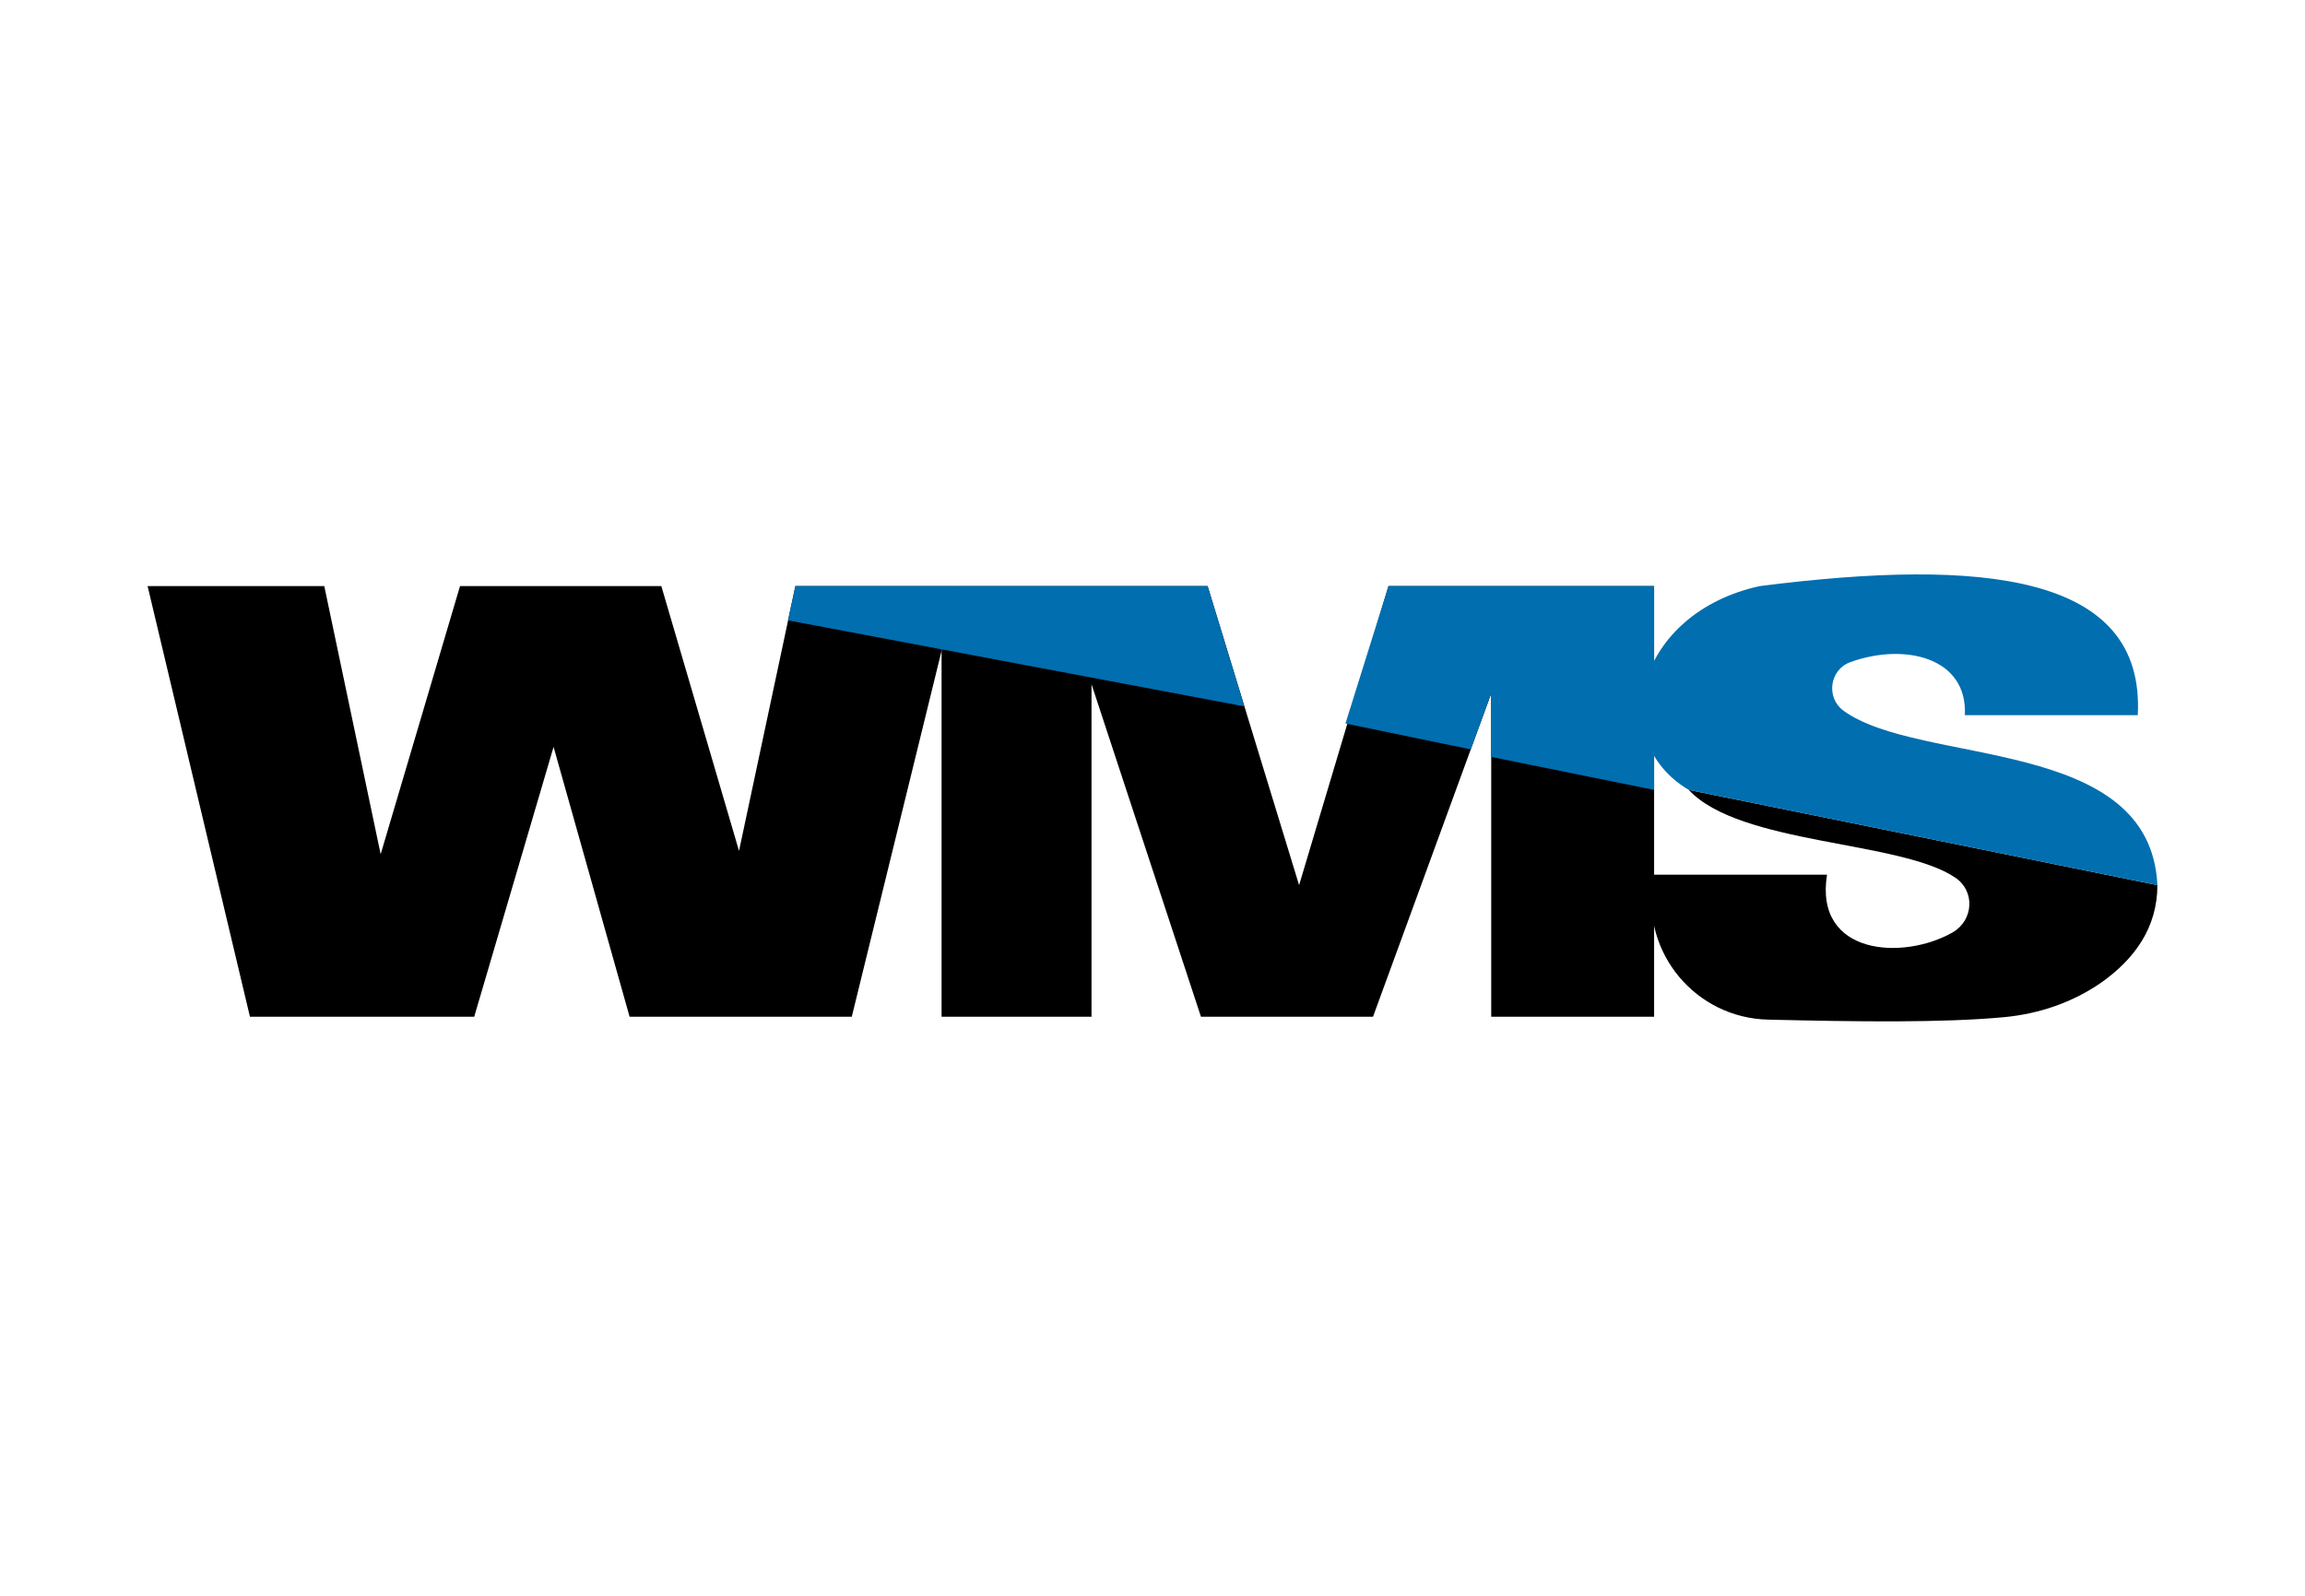
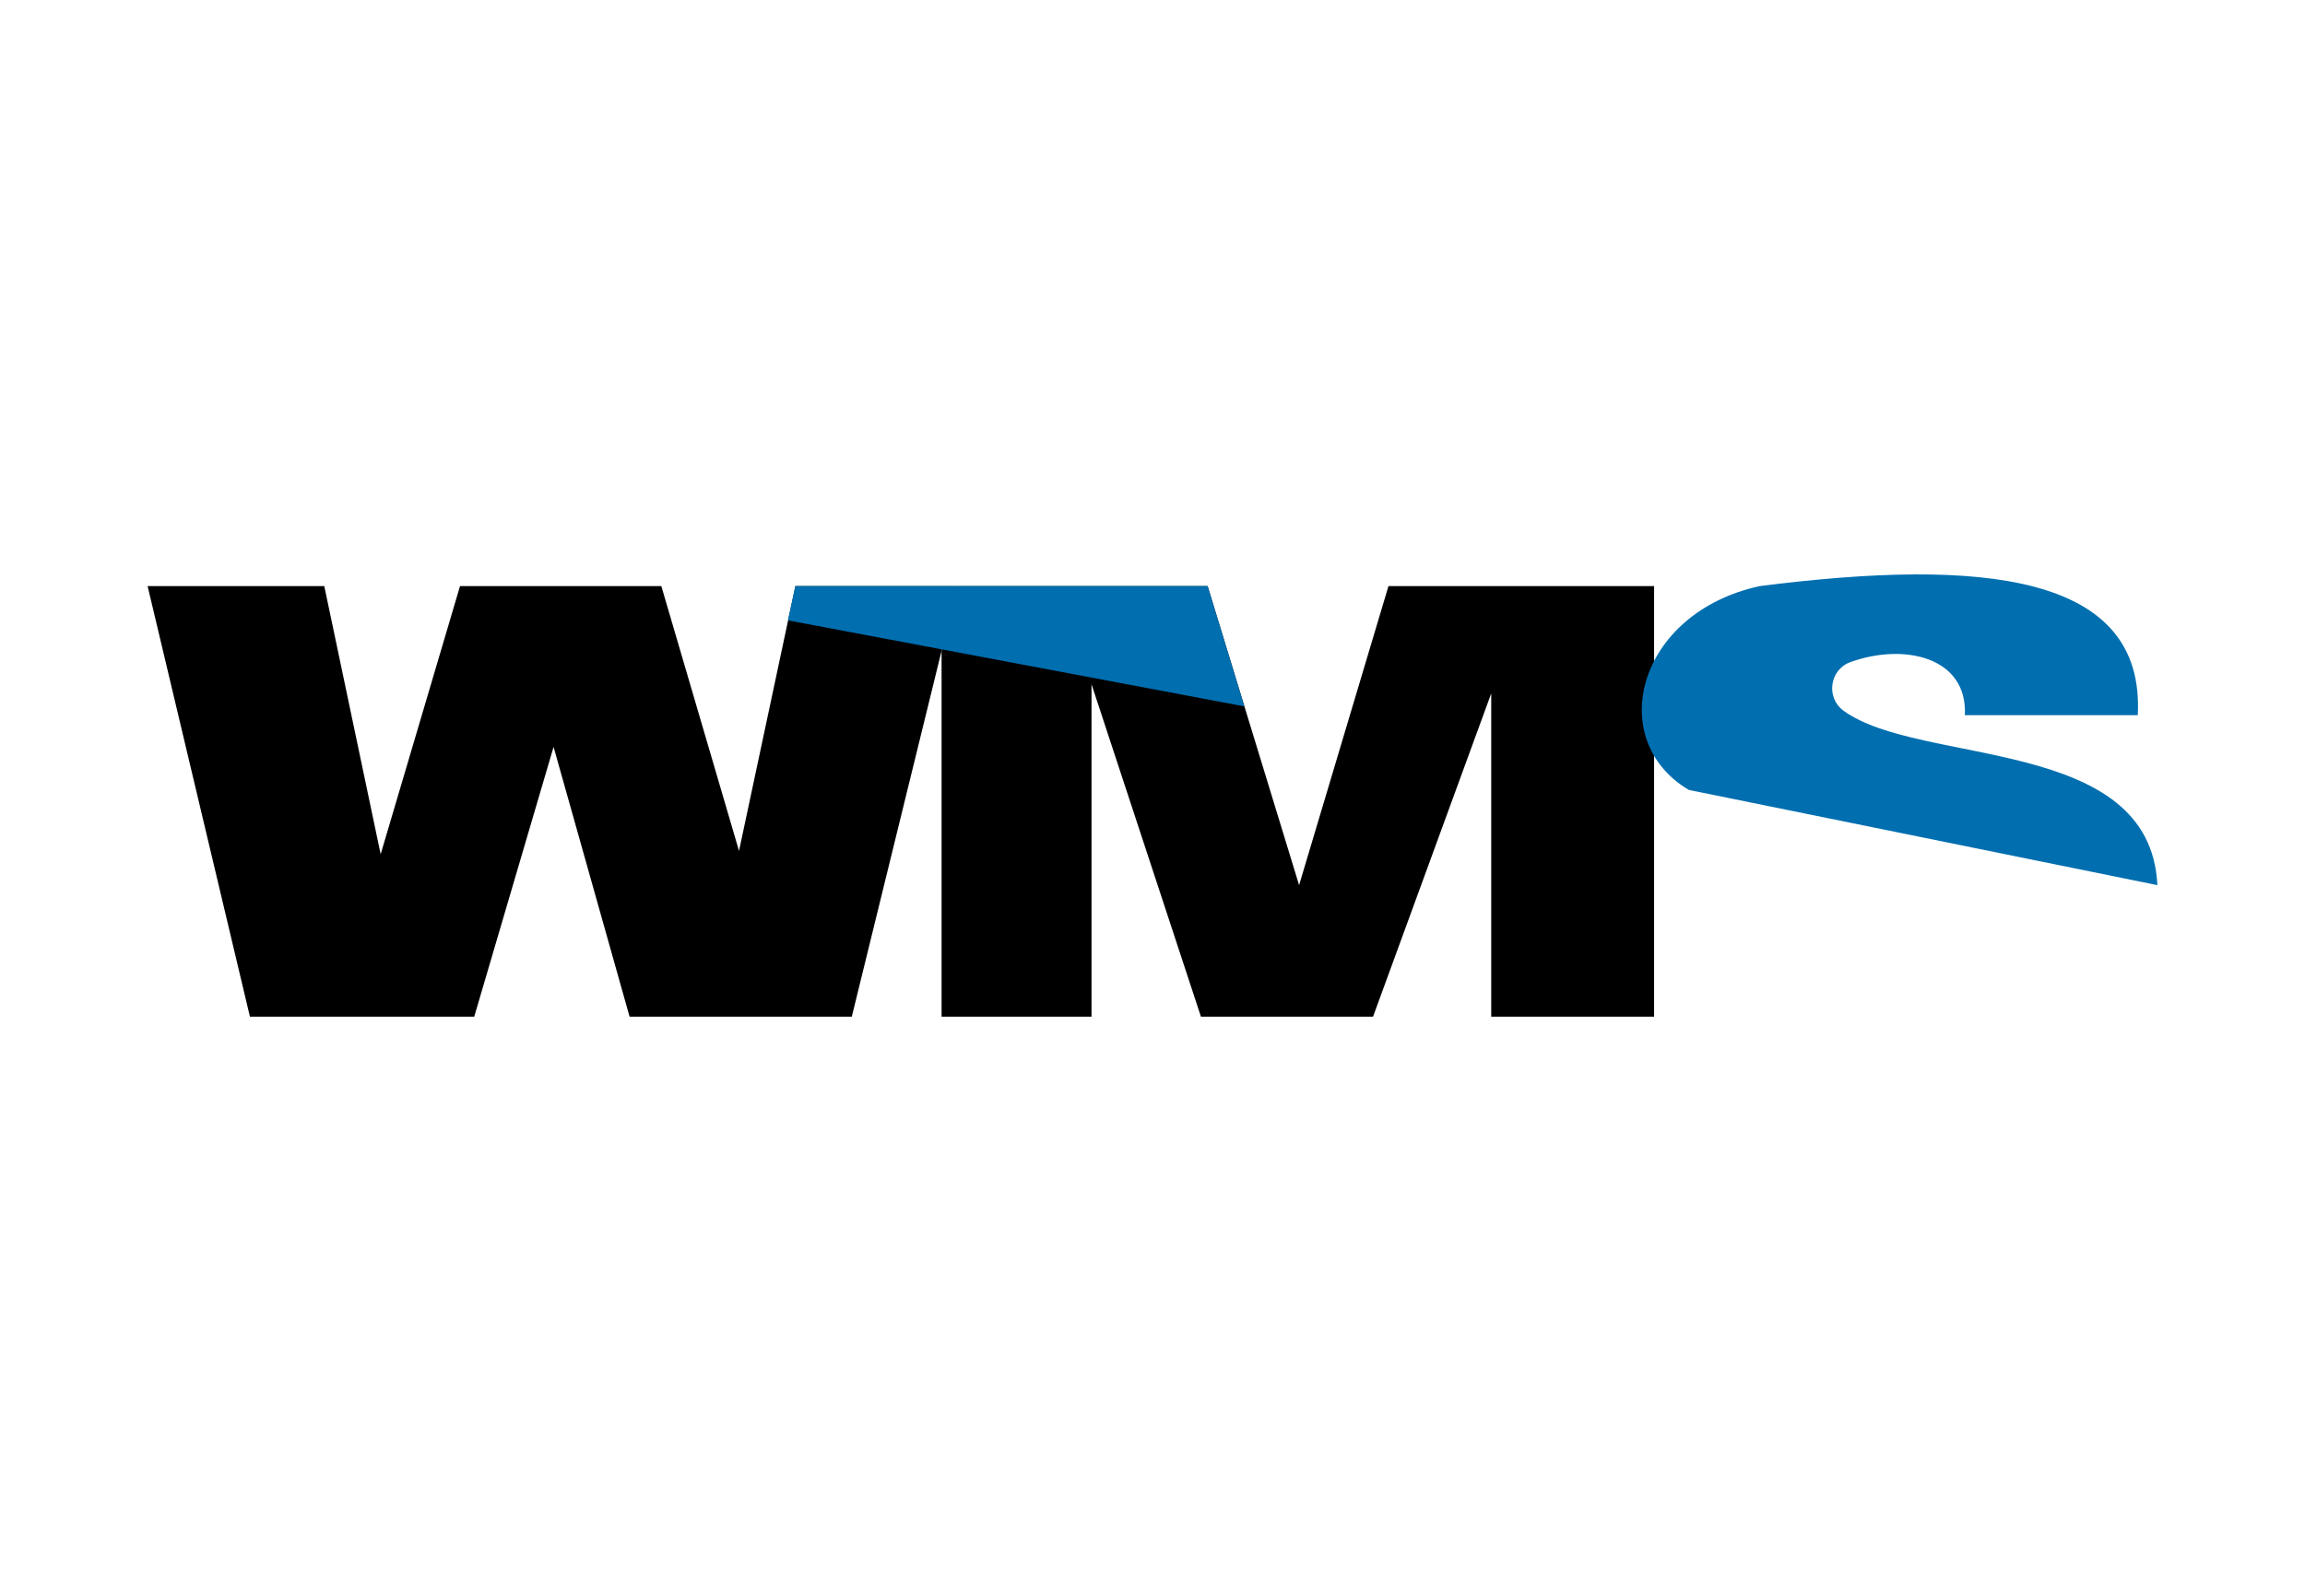
<svg xmlns="http://www.w3.org/2000/svg" id="a" viewBox="0 0 650 450">
  <defs>
    <style>.b{fill:#006eaf;}</style>
  </defs>
  <path d="M91.445,165.274H41.624l28.856,121.43h63.247l22.378-76.085,21.436,76.085h62.658l29.798-121.43h-45.698l-15.9,74.672-21.907-74.672h-56.769l-22.378,75.614-15.9-75.614Z" />
  <path d="M466.452,286.704v-121.43h-74.907l-25.205,84.33-25.794-84.33h-70.549l-4.476,18.256v103.174h42.283v-93.752l30.858,93.752h48.525l33.331-91.161v91.161h45.934Z" />
-   <path d="M608.376,249.604l-132.148-26.854c14.487,15.547,59.714,14.251,75.143,24.734,5.653,3.769,5.182,12.013-.707,15.429-14.016,8.009-39.103,6.478-35.451-16.253h-48.76l-.353,2.002c-3.18,20.14,12.131,38.396,32.507,38.867,24.851,.589,49.114,.942,66.663-.707,9.776-.942,19.198-4.122,27.325-9.776,9.305-6.596,15.782-15.429,15.782-27.442h0Z" />
  <path class="b" d="M608.376,249.604l-132.148-26.854c-23.791-14.133-14.605-49.938,20.022-57.476,62.894-8.009,108.71-3.416,106.59,36.394h-48.76c.824-16.253-16.96-20.493-32.271-14.958-5.889,2.12-6.949,10.011-2.002,13.662,21.553,15.782,86.567,6.949,88.57,49.232h0Zm-257.464-50.409l-128.732-24.262,2.12-9.658h116.248l10.365,33.92Z" />
-   <path class="b" d="M379.414,204.023l12.131-38.749h74.907v57.476l-45.934-9.305v-17.902l-5.771,15.782-35.334-7.302Z" />
</svg>